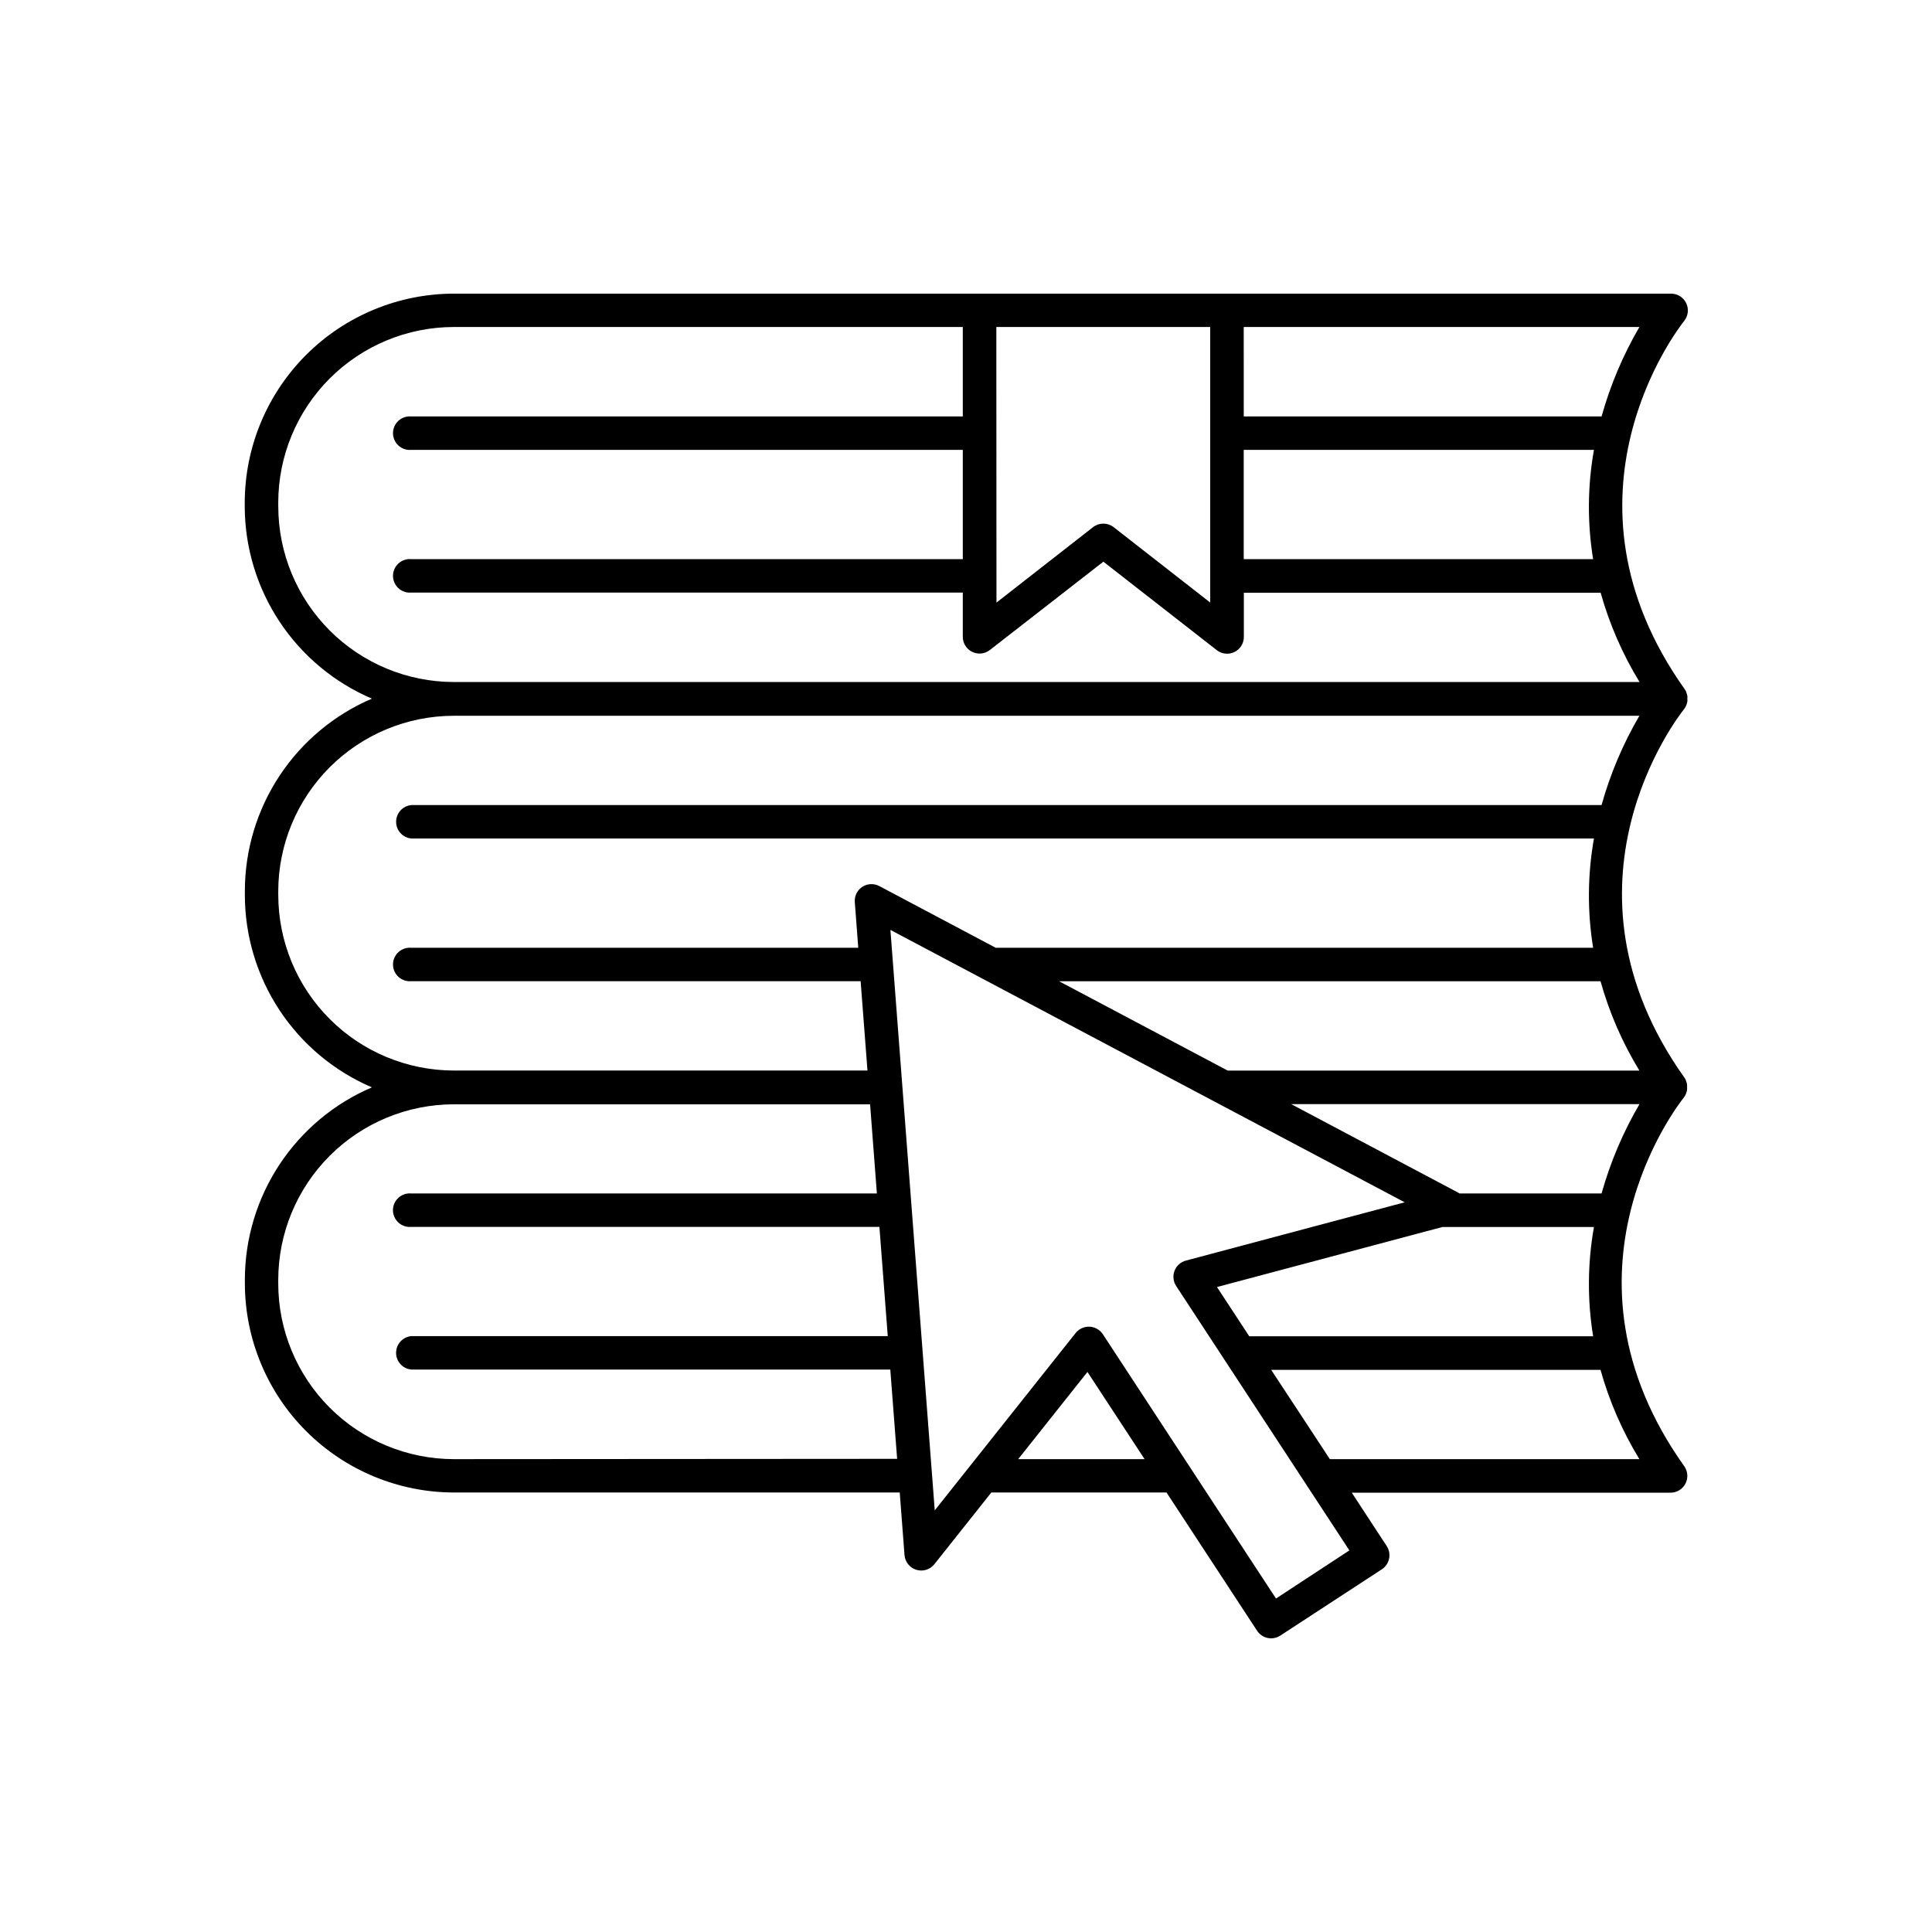
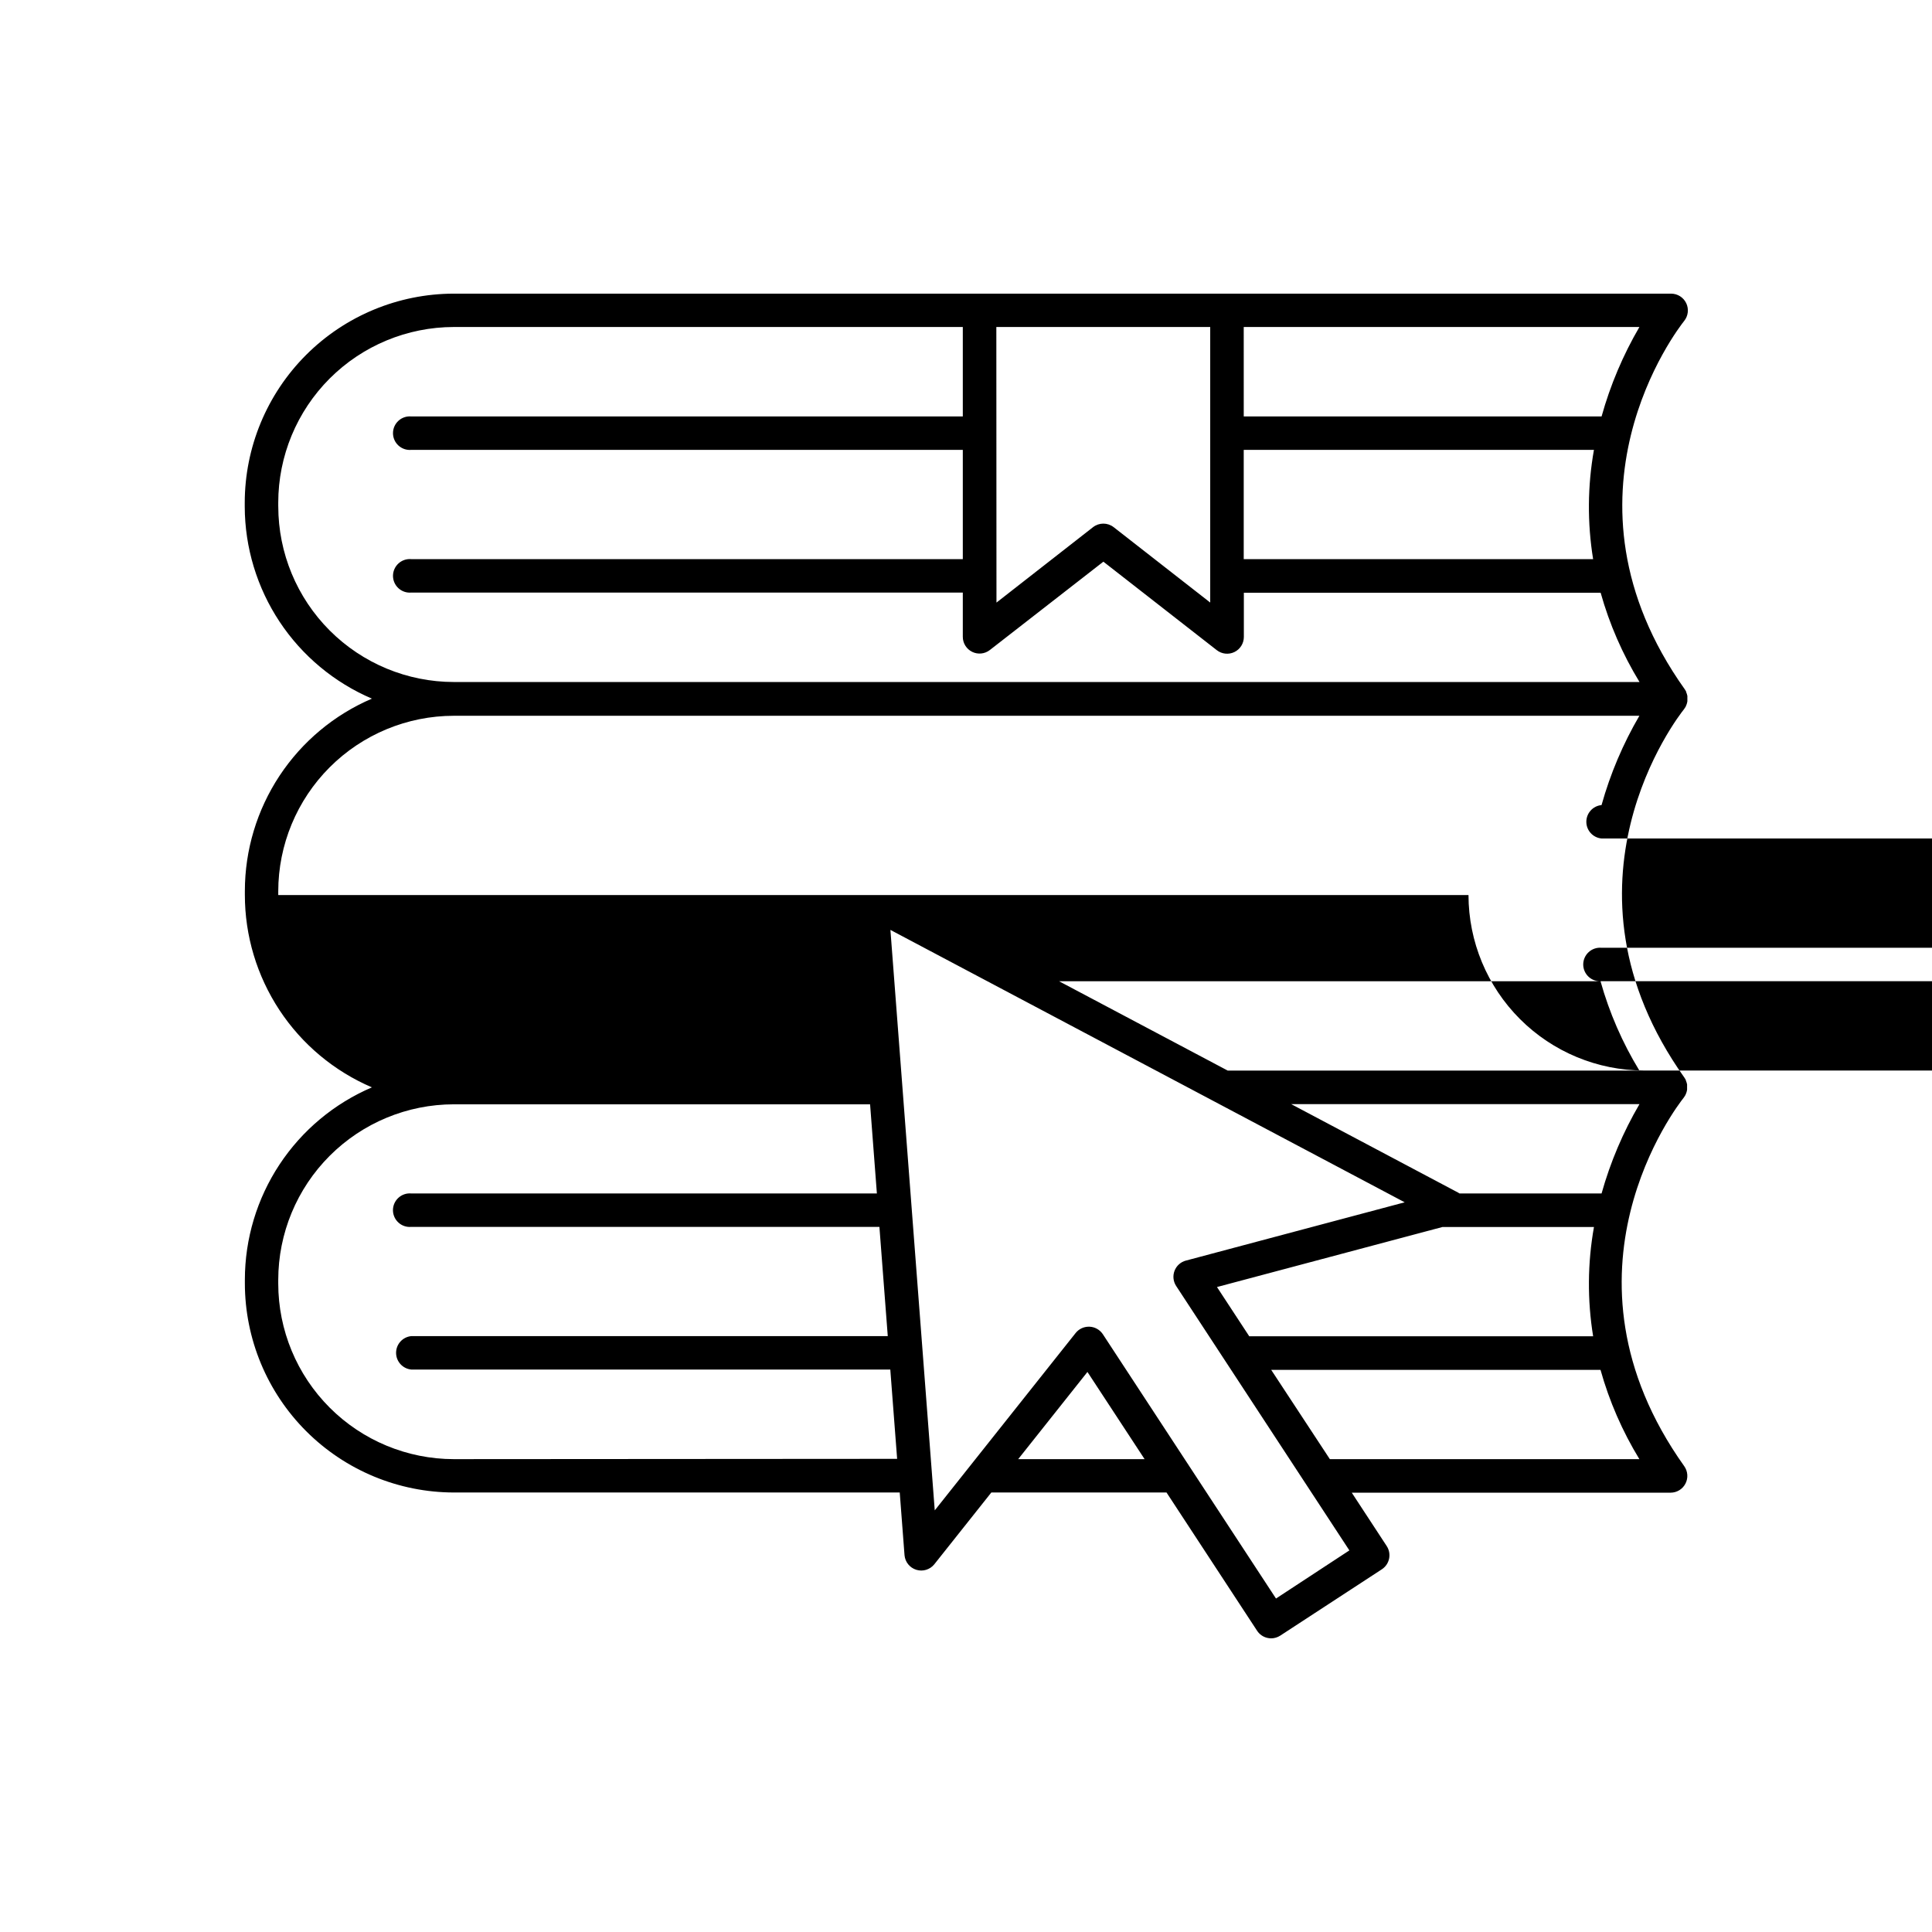
<svg xmlns="http://www.w3.org/2000/svg" fill="#000000" width="800px" height="800px" version="1.1" viewBox="144 144 512 512">
-   <path d="m590.17 434.94c0.027-0.035 0.055-0.07 0.078-0.109l0.176-0.266c0.059-0.082 0.113-0.168 0.16-0.254l0.07-0.117c0-0.051 0.051-0.117 0.078-0.176l-0.004-0.004c0.043-0.082 0.078-0.168 0.109-0.258 0.047-0.109 0.086-0.227 0.117-0.344 0.023-0.074 0.043-0.148 0.059-0.227 0.039-0.129 0.062-0.258 0.082-0.391v-0.195-0.422-0.004c0.004-0.062 0.004-0.125 0-0.188 0.008-0.141 0.008-0.281 0-0.422v-0.188c0-0.059-0.07-0.285-0.109-0.422-0.012-0.062-0.027-0.121-0.051-0.18-0.047-0.148-0.102-0.293-0.168-0.434-0.004-0.035-0.004-0.07 0-0.105l-0.246-0.434-0.07-0.109-0.051-0.09c-36.406-51.168-1.652-95.734-0.156-97.602l0.07-0.109h0.004c0.07-0.09 0.137-0.184 0.195-0.285l0.148-0.234 0.07-0.117h-0.004c0.031-0.062 0.059-0.125 0.078-0.188 0-0.09 0.078-0.168 0.109-0.246 0.051-0.117 0.09-0.234 0.117-0.355 0.027-0.074 0.047-0.148 0.062-0.227 0.035-0.129 0.062-0.262 0.078-0.395v-0.195-0.414c0.004-0.066 0.004-0.129 0-0.195 0.008-0.141 0.008-0.281 0-0.426v-0.188c0-0.07-0.07-0.285-0.109-0.422-0.012-0.055-0.027-0.113-0.051-0.168-0.039-0.148-0.094-0.293-0.164-0.43-0.008-0.039-0.008-0.082 0-0.121-0.07-0.137-0.148-0.273-0.238-0.402 0 0-0.051-0.098-0.078-0.137l-0.051-0.078c-36.406-51.168-1.652-95.742-0.156-97.613 1.07-1.336 1.281-3.164 0.543-4.707-0.738-1.543-2.297-2.523-4.008-2.527h-322.59c-14.691 0.02-28.777 5.863-39.164 16.254-10.387 10.391-16.23 24.473-16.246 39.164v1.035c0.031 10.844 3.242 21.441 9.23 30.484 5.992 9.043 14.5 16.129 24.473 20.387-9.984 4.273-18.496 11.379-24.48 20.438-5.984 9.059-9.184 19.676-9.191 30.535v0.984c-0.008 10.875 3.184 21.508 9.168 30.586 5.984 9.078 14.508 16.195 24.504 20.473-9.984 4.269-18.496 11.375-24.48 20.434s-9.18 19.672-9.191 30.531v0.984-0.004c0.016 14.691 5.856 28.777 16.246 39.168 10.387 10.391 24.469 16.234 39.16 16.254h118.14l1.27 16.629c0.16 1.801 1.395 3.324 3.125 3.856 1.727 0.531 3.602-0.035 4.746-1.434l15.133-19.051h46.426l24 36.633c0.645 0.992 1.66 1.684 2.816 1.918 0.297 0.062 0.602 0.098 0.906 0.102 0.863-0.004 1.707-0.258 2.43-0.73l26.922-17.574c2.051-1.352 2.621-4.106 1.277-6.16l-9.258-14.141h84.488c1.664 0 3.188-0.93 3.949-2.41 0.762-1.477 0.633-3.258-0.328-4.613-36.438-51.18-1.664-95.734-0.168-97.613zm-21.738 25.34-37.648-0.004c-0.105-0.074-0.219-0.141-0.332-0.207l-44.281-23.469h92.309c-4.348 7.434-7.723 15.387-10.047 23.676zm-2.234 37.844h-91.137l-8.551-13.047 59.73-15.902h40.176c-1.707 9.566-1.777 19.355-0.219 28.949zm12.262-70.406h-109.1l-44.695-23.676h143.49c2.332 8.328 5.797 16.293 10.301 23.676zm-104.86-197.06h104.86c-4.344 7.441-7.715 15.406-10.027 23.707h-94.828zm0 32.562h92.812c-1.707 9.57-1.777 19.363-0.219 28.957h-92.594zm-65.562-32.562h56.68v73.023l-25.586-19.977v0.004c-1.609-1.258-3.863-1.258-5.473 0l-25.586 19.984zm-190.3 47.559v-1.035c0.012-12.332 4.918-24.16 13.641-32.883 8.723-8.719 20.547-13.625 32.883-13.641h134.89v23.707h-146.14c-1.246-0.117-2.484 0.293-3.41 1.137-0.926 0.844-1.457 2.039-1.457 3.289 0 1.254 0.531 2.449 1.457 3.289 0.926 0.844 2.164 1.258 3.41 1.141h146.14v28.961l-146.14-0.004c-1.246-0.117-2.484 0.297-3.41 1.141-0.926 0.844-1.457 2.035-1.457 3.289s0.531 2.445 1.457 3.289c0.926 0.844 2.164 1.258 3.41 1.141h146.14v11.719c-0.004 1.699 0.965 3.25 2.492 3.996 1.523 0.746 3.344 0.555 4.68-0.492l30.082-23.41 30.051 23.449c1.34 1.047 3.156 1.238 4.684 0.492 1.527-0.746 2.492-2.297 2.492-3.996v-11.719h94.555-0.004c2.332 8.324 5.801 16.285 10.305 23.664h-314.22c-12.336-0.012-24.16-4.918-32.883-13.641-8.723-8.723-13.629-20.547-13.641-32.883zm0 102.98v-0.984c0.012-12.336 4.918-24.16 13.641-32.883 8.723-8.723 20.547-13.629 32.883-13.641h314.19c-4.34 7.426-7.711 15.379-10.027 23.664h-315.42c-2.285 0.215-4.031 2.133-4.031 4.43 0 2.293 1.746 4.211 4.031 4.426h313.41c-1.707 9.574-1.777 19.363-0.219 28.961h-158.32l-30.859-16.355c-1.434-0.75-3.16-0.668-4.516 0.219-1.348 0.891-2.102 2.441-1.969 4.051l0.914 12.082-118.43 0.004c-1.246-0.117-2.484 0.293-3.41 1.137-0.926 0.844-1.457 2.039-1.457 3.289 0 1.254 0.531 2.449 1.457 3.289 0.926 0.844 2.164 1.258 3.41 1.141h119.06l1.812 23.676h-109.62c-12.332-0.016-24.156-4.918-32.875-13.637-8.723-8.715-13.633-20.535-13.648-32.867zm46.523 149.49c-12.336-0.012-24.16-4.918-32.883-13.641-8.723-8.723-13.629-20.547-13.641-32.883v-0.984c0.012-12.336 4.918-24.16 13.641-32.883 8.723-8.723 20.547-13.629 32.883-13.641h110.32l1.801 23.625h-123.38c-1.246-0.117-2.484 0.297-3.41 1.141-0.926 0.844-1.457 2.035-1.457 3.289 0 1.25 0.531 2.445 1.457 3.289 0.926 0.844 2.164 1.258 3.41 1.137h124.05l2.215 28.949h-126.27c-2.285 0.219-4.031 2.137-4.031 4.43s1.746 4.211 4.031 4.43h126.94l1.812 23.664zm149.57 0 18.352-23.105 15.145 23.105zm68.32 36.941-45.902-70.07-0.004-0.004c-0.793-1.176-2.098-1.906-3.516-1.965h-0.195c-1.355 0-2.641 0.617-3.484 1.68l-37.332 46.996-11.75-153.83 136.29 72.188-57.996 15.449c-1.375 0.367-2.492 1.375-3 2.707-0.508 1.336-0.348 2.828 0.434 4.023l45.902 70.07zm14.273-36.941-15.547-23.664h87.273c2.328 8.324 5.797 16.285 10.301 23.664z" />
+   <path d="m590.17 434.94c0.027-0.035 0.055-0.07 0.078-0.109l0.176-0.266c0.059-0.082 0.113-0.168 0.16-0.254l0.07-0.117c0-0.051 0.051-0.117 0.078-0.176l-0.004-0.004c0.043-0.082 0.078-0.168 0.109-0.258 0.047-0.109 0.086-0.227 0.117-0.344 0.023-0.074 0.043-0.148 0.059-0.227 0.039-0.129 0.062-0.258 0.082-0.391v-0.195-0.422-0.004c0.004-0.062 0.004-0.125 0-0.188 0.008-0.141 0.008-0.281 0-0.422v-0.188c0-0.059-0.07-0.285-0.109-0.422-0.012-0.062-0.027-0.121-0.051-0.18-0.047-0.148-0.102-0.293-0.168-0.434-0.004-0.035-0.004-0.07 0-0.105l-0.246-0.434-0.07-0.109-0.051-0.09c-36.406-51.168-1.652-95.734-0.156-97.602l0.07-0.109h0.004c0.07-0.09 0.137-0.184 0.195-0.285l0.148-0.234 0.07-0.117h-0.004c0.031-0.062 0.059-0.125 0.078-0.188 0-0.09 0.078-0.168 0.109-0.246 0.051-0.117 0.09-0.234 0.117-0.355 0.027-0.074 0.047-0.148 0.062-0.227 0.035-0.129 0.062-0.262 0.078-0.395v-0.195-0.414c0.004-0.066 0.004-0.129 0-0.195 0.008-0.141 0.008-0.281 0-0.426v-0.188c0-0.07-0.07-0.285-0.109-0.422-0.012-0.055-0.027-0.113-0.051-0.168-0.039-0.148-0.094-0.293-0.164-0.43-0.008-0.039-0.008-0.082 0-0.121-0.07-0.137-0.148-0.273-0.238-0.402 0 0-0.051-0.098-0.078-0.137l-0.051-0.078c-36.406-51.168-1.652-95.742-0.156-97.613 1.07-1.336 1.281-3.164 0.543-4.707-0.738-1.543-2.297-2.523-4.008-2.527h-322.59c-14.691 0.02-28.777 5.863-39.164 16.254-10.387 10.391-16.23 24.473-16.246 39.164v1.035c0.031 10.844 3.242 21.441 9.23 30.484 5.992 9.043 14.5 16.129 24.473 20.387-9.984 4.273-18.496 11.379-24.48 20.438-5.984 9.059-9.184 19.676-9.191 30.535v0.984c-0.008 10.875 3.184 21.508 9.168 30.586 5.984 9.078 14.508 16.195 24.504 20.473-9.984 4.269-18.496 11.375-24.48 20.434s-9.18 19.672-9.191 30.531v0.984-0.004c0.016 14.691 5.856 28.777 16.246 39.168 10.387 10.391 24.469 16.234 39.16 16.254h118.14l1.27 16.629c0.16 1.801 1.395 3.324 3.125 3.856 1.727 0.531 3.602-0.035 4.746-1.434l15.133-19.051h46.426l24 36.633c0.645 0.992 1.66 1.684 2.816 1.918 0.297 0.062 0.602 0.098 0.906 0.102 0.863-0.004 1.707-0.258 2.43-0.73l26.922-17.574c2.051-1.352 2.621-4.106 1.277-6.16l-9.258-14.141h84.488c1.664 0 3.188-0.93 3.949-2.41 0.762-1.477 0.633-3.258-0.328-4.613-36.438-51.18-1.664-95.734-0.168-97.613zm-21.738 25.34-37.648-0.004c-0.105-0.074-0.219-0.141-0.332-0.207l-44.281-23.469h92.309c-4.348 7.434-7.723 15.387-10.047 23.676zm-2.234 37.844h-91.137l-8.551-13.047 59.73-15.902h40.176c-1.707 9.566-1.777 19.355-0.219 28.949zm12.262-70.406h-109.1l-44.695-23.676h143.49c2.332 8.328 5.797 16.293 10.301 23.676zm-104.86-197.06h104.86c-4.344 7.441-7.715 15.406-10.027 23.707h-94.828zm0 32.562h92.812c-1.707 9.57-1.777 19.363-0.219 28.957h-92.594zm-65.562-32.562h56.68v73.023l-25.586-19.977v0.004c-1.609-1.258-3.863-1.258-5.473 0l-25.586 19.984zm-190.3 47.559v-1.035c0.012-12.332 4.918-24.16 13.641-32.883 8.723-8.719 20.547-13.625 32.883-13.641h134.89v23.707h-146.14c-1.246-0.117-2.484 0.293-3.41 1.137-0.926 0.844-1.457 2.039-1.457 3.289 0 1.254 0.531 2.449 1.457 3.289 0.926 0.844 2.164 1.258 3.41 1.141h146.14v28.961l-146.14-0.004c-1.246-0.117-2.484 0.297-3.41 1.141-0.926 0.844-1.457 2.035-1.457 3.289s0.531 2.445 1.457 3.289c0.926 0.844 2.164 1.258 3.41 1.141h146.14v11.719c-0.004 1.699 0.965 3.25 2.492 3.996 1.523 0.746 3.344 0.555 4.68-0.492l30.082-23.41 30.051 23.449c1.34 1.047 3.156 1.238 4.684 0.492 1.527-0.746 2.492-2.297 2.492-3.996v-11.719h94.555-0.004c2.332 8.324 5.801 16.285 10.305 23.664h-314.22c-12.336-0.012-24.16-4.918-32.883-13.641-8.723-8.723-13.629-20.547-13.641-32.883zm0 102.98v-0.984c0.012-12.336 4.918-24.16 13.641-32.883 8.723-8.723 20.547-13.629 32.883-13.641h314.19c-4.34 7.426-7.711 15.379-10.027 23.664c-2.285 0.215-4.031 2.133-4.031 4.43 0 2.293 1.746 4.211 4.031 4.426h313.41c-1.707 9.574-1.777 19.363-0.219 28.961h-158.32l-30.859-16.355c-1.434-0.75-3.16-0.668-4.516 0.219-1.348 0.891-2.102 2.441-1.969 4.051l0.914 12.082-118.43 0.004c-1.246-0.117-2.484 0.293-3.41 1.137-0.926 0.844-1.457 2.039-1.457 3.289 0 1.254 0.531 2.449 1.457 3.289 0.926 0.844 2.164 1.258 3.41 1.141h119.06l1.812 23.676h-109.62c-12.332-0.016-24.156-4.918-32.875-13.637-8.723-8.715-13.633-20.535-13.648-32.867zm46.523 149.49c-12.336-0.012-24.16-4.918-32.883-13.641-8.723-8.723-13.629-20.547-13.641-32.883v-0.984c0.012-12.336 4.918-24.16 13.641-32.883 8.723-8.723 20.547-13.629 32.883-13.641h110.32l1.801 23.625h-123.38c-1.246-0.117-2.484 0.297-3.41 1.141-0.926 0.844-1.457 2.035-1.457 3.289 0 1.25 0.531 2.445 1.457 3.289 0.926 0.844 2.164 1.258 3.41 1.137h124.05l2.215 28.949h-126.27c-2.285 0.219-4.031 2.137-4.031 4.43s1.746 4.211 4.031 4.43h126.94l1.812 23.664zm149.57 0 18.352-23.105 15.145 23.105zm68.32 36.941-45.902-70.07-0.004-0.004c-0.793-1.176-2.098-1.906-3.516-1.965h-0.195c-1.355 0-2.641 0.617-3.484 1.68l-37.332 46.996-11.75-153.83 136.29 72.188-57.996 15.449c-1.375 0.367-2.492 1.375-3 2.707-0.508 1.336-0.348 2.828 0.434 4.023l45.902 70.07zm14.273-36.941-15.547-23.664h87.273c2.328 8.324 5.797 16.285 10.301 23.664z" />
</svg>